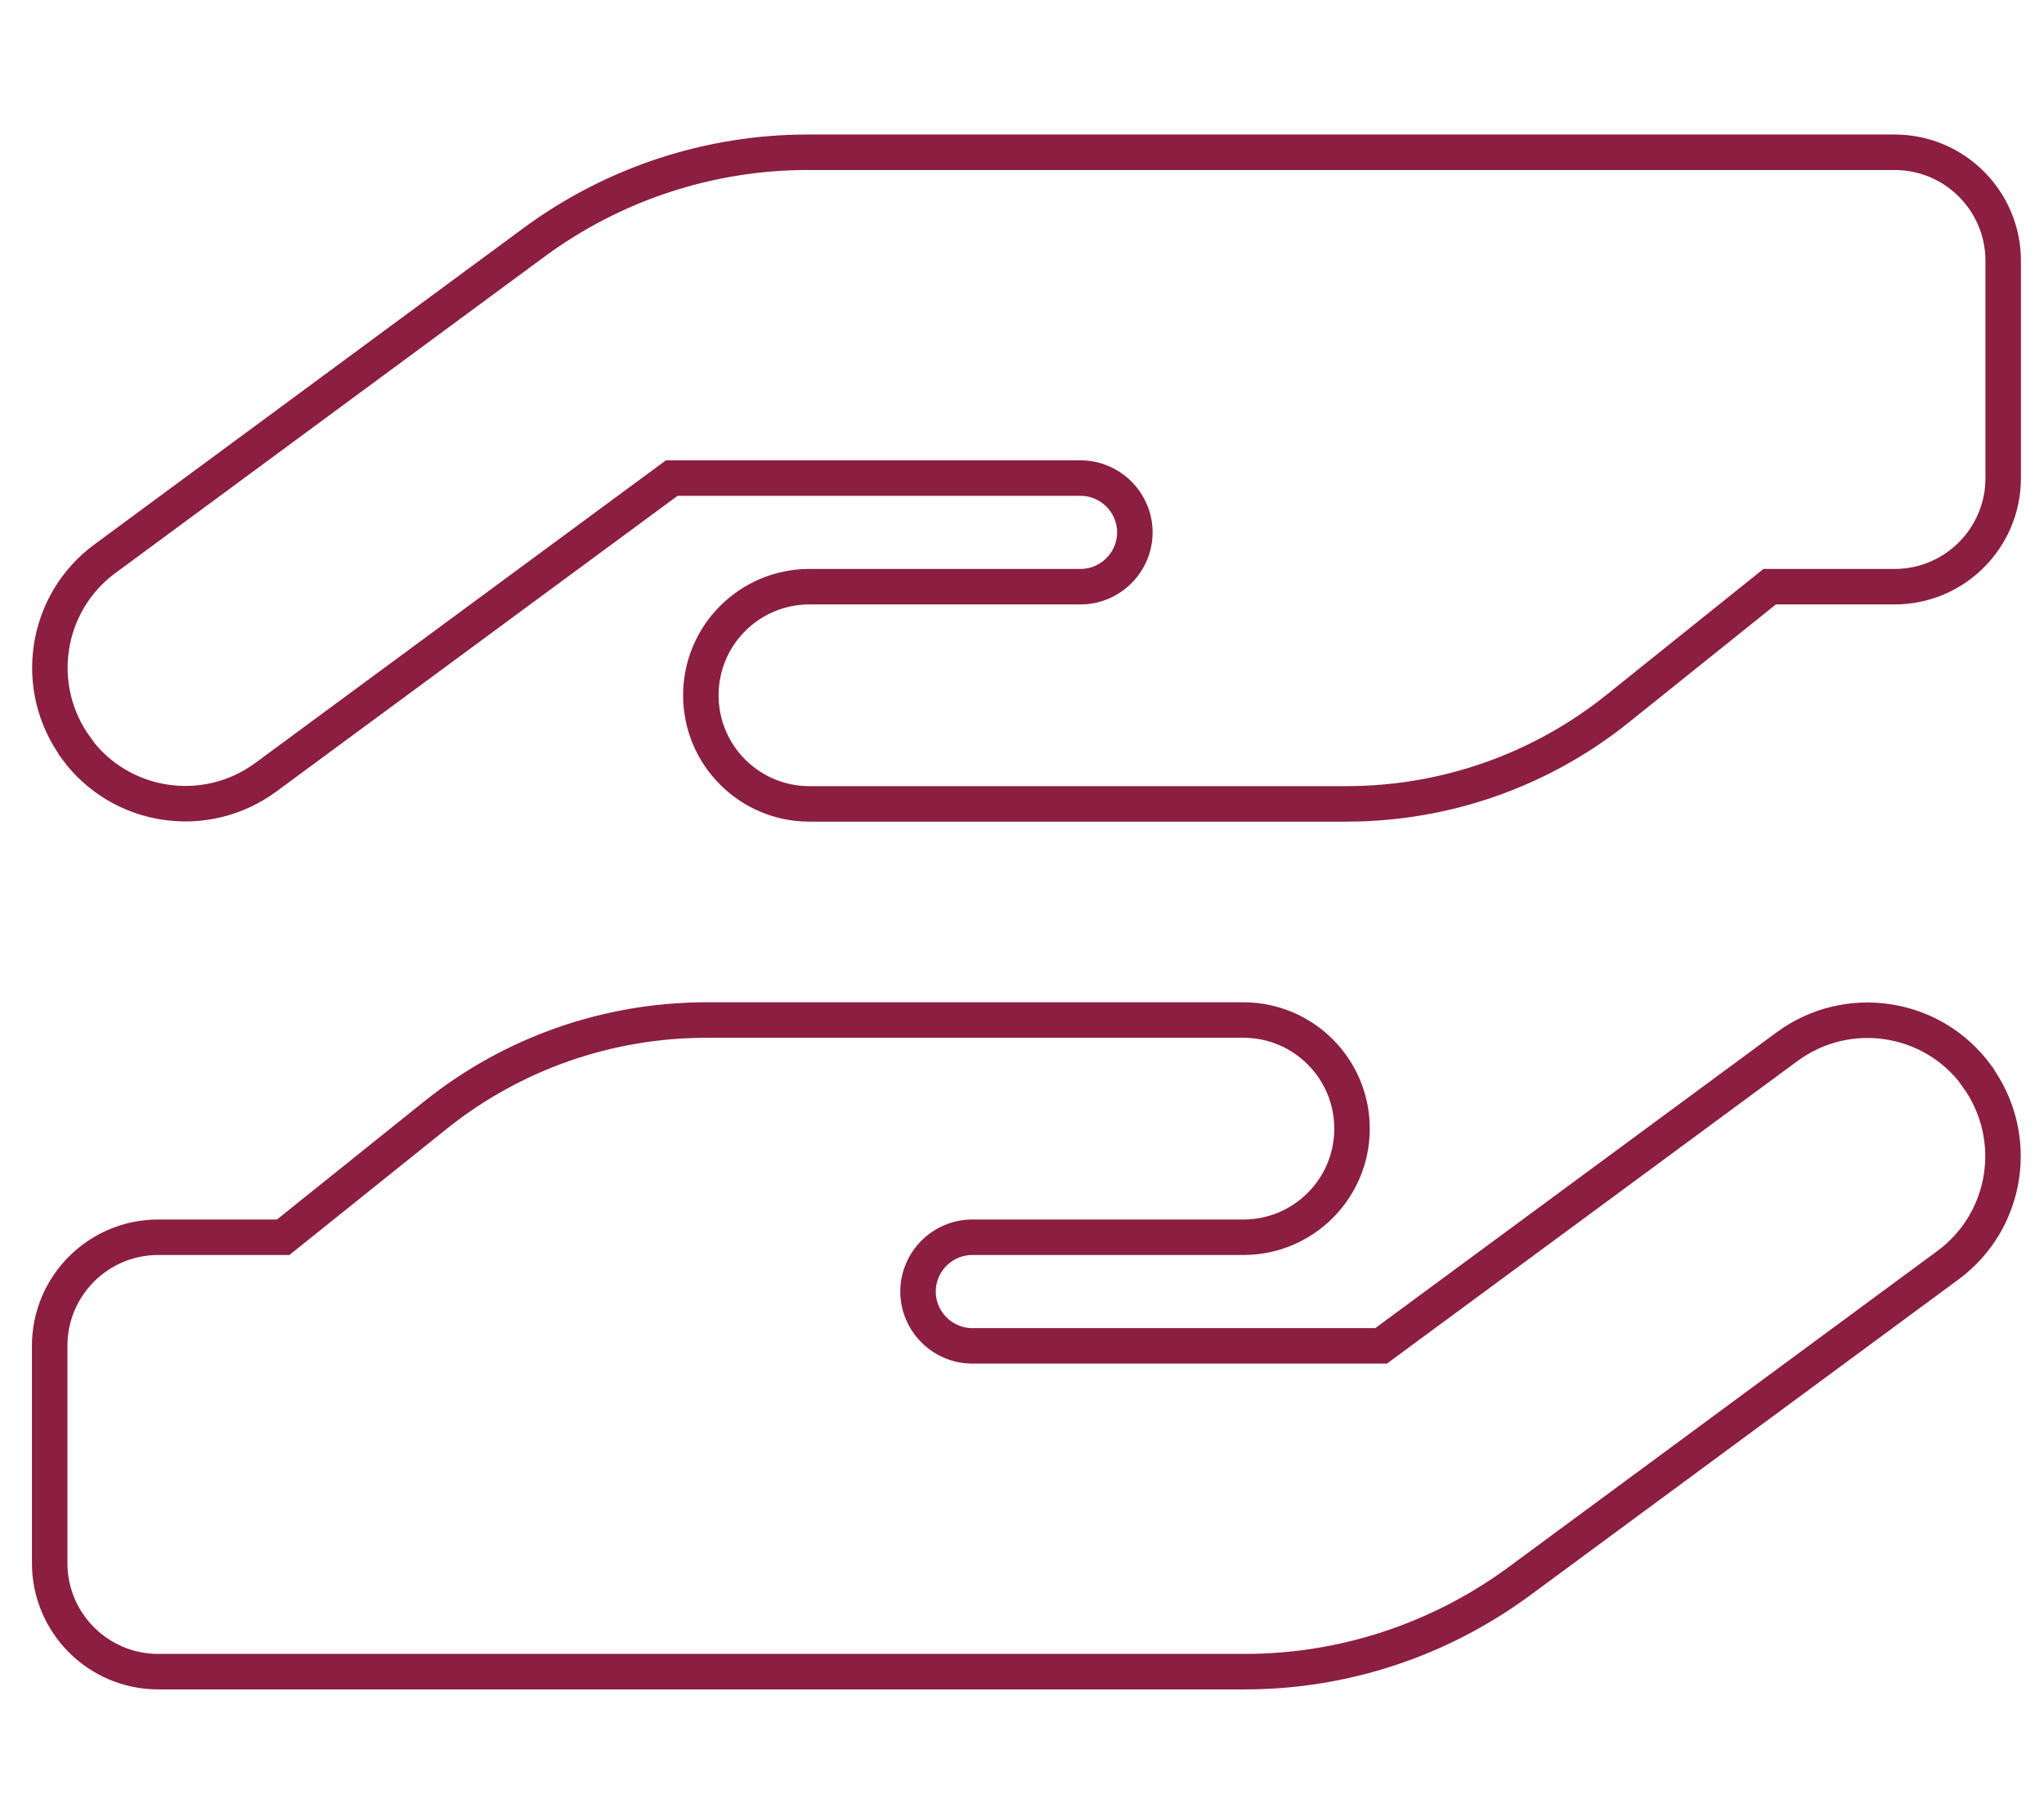
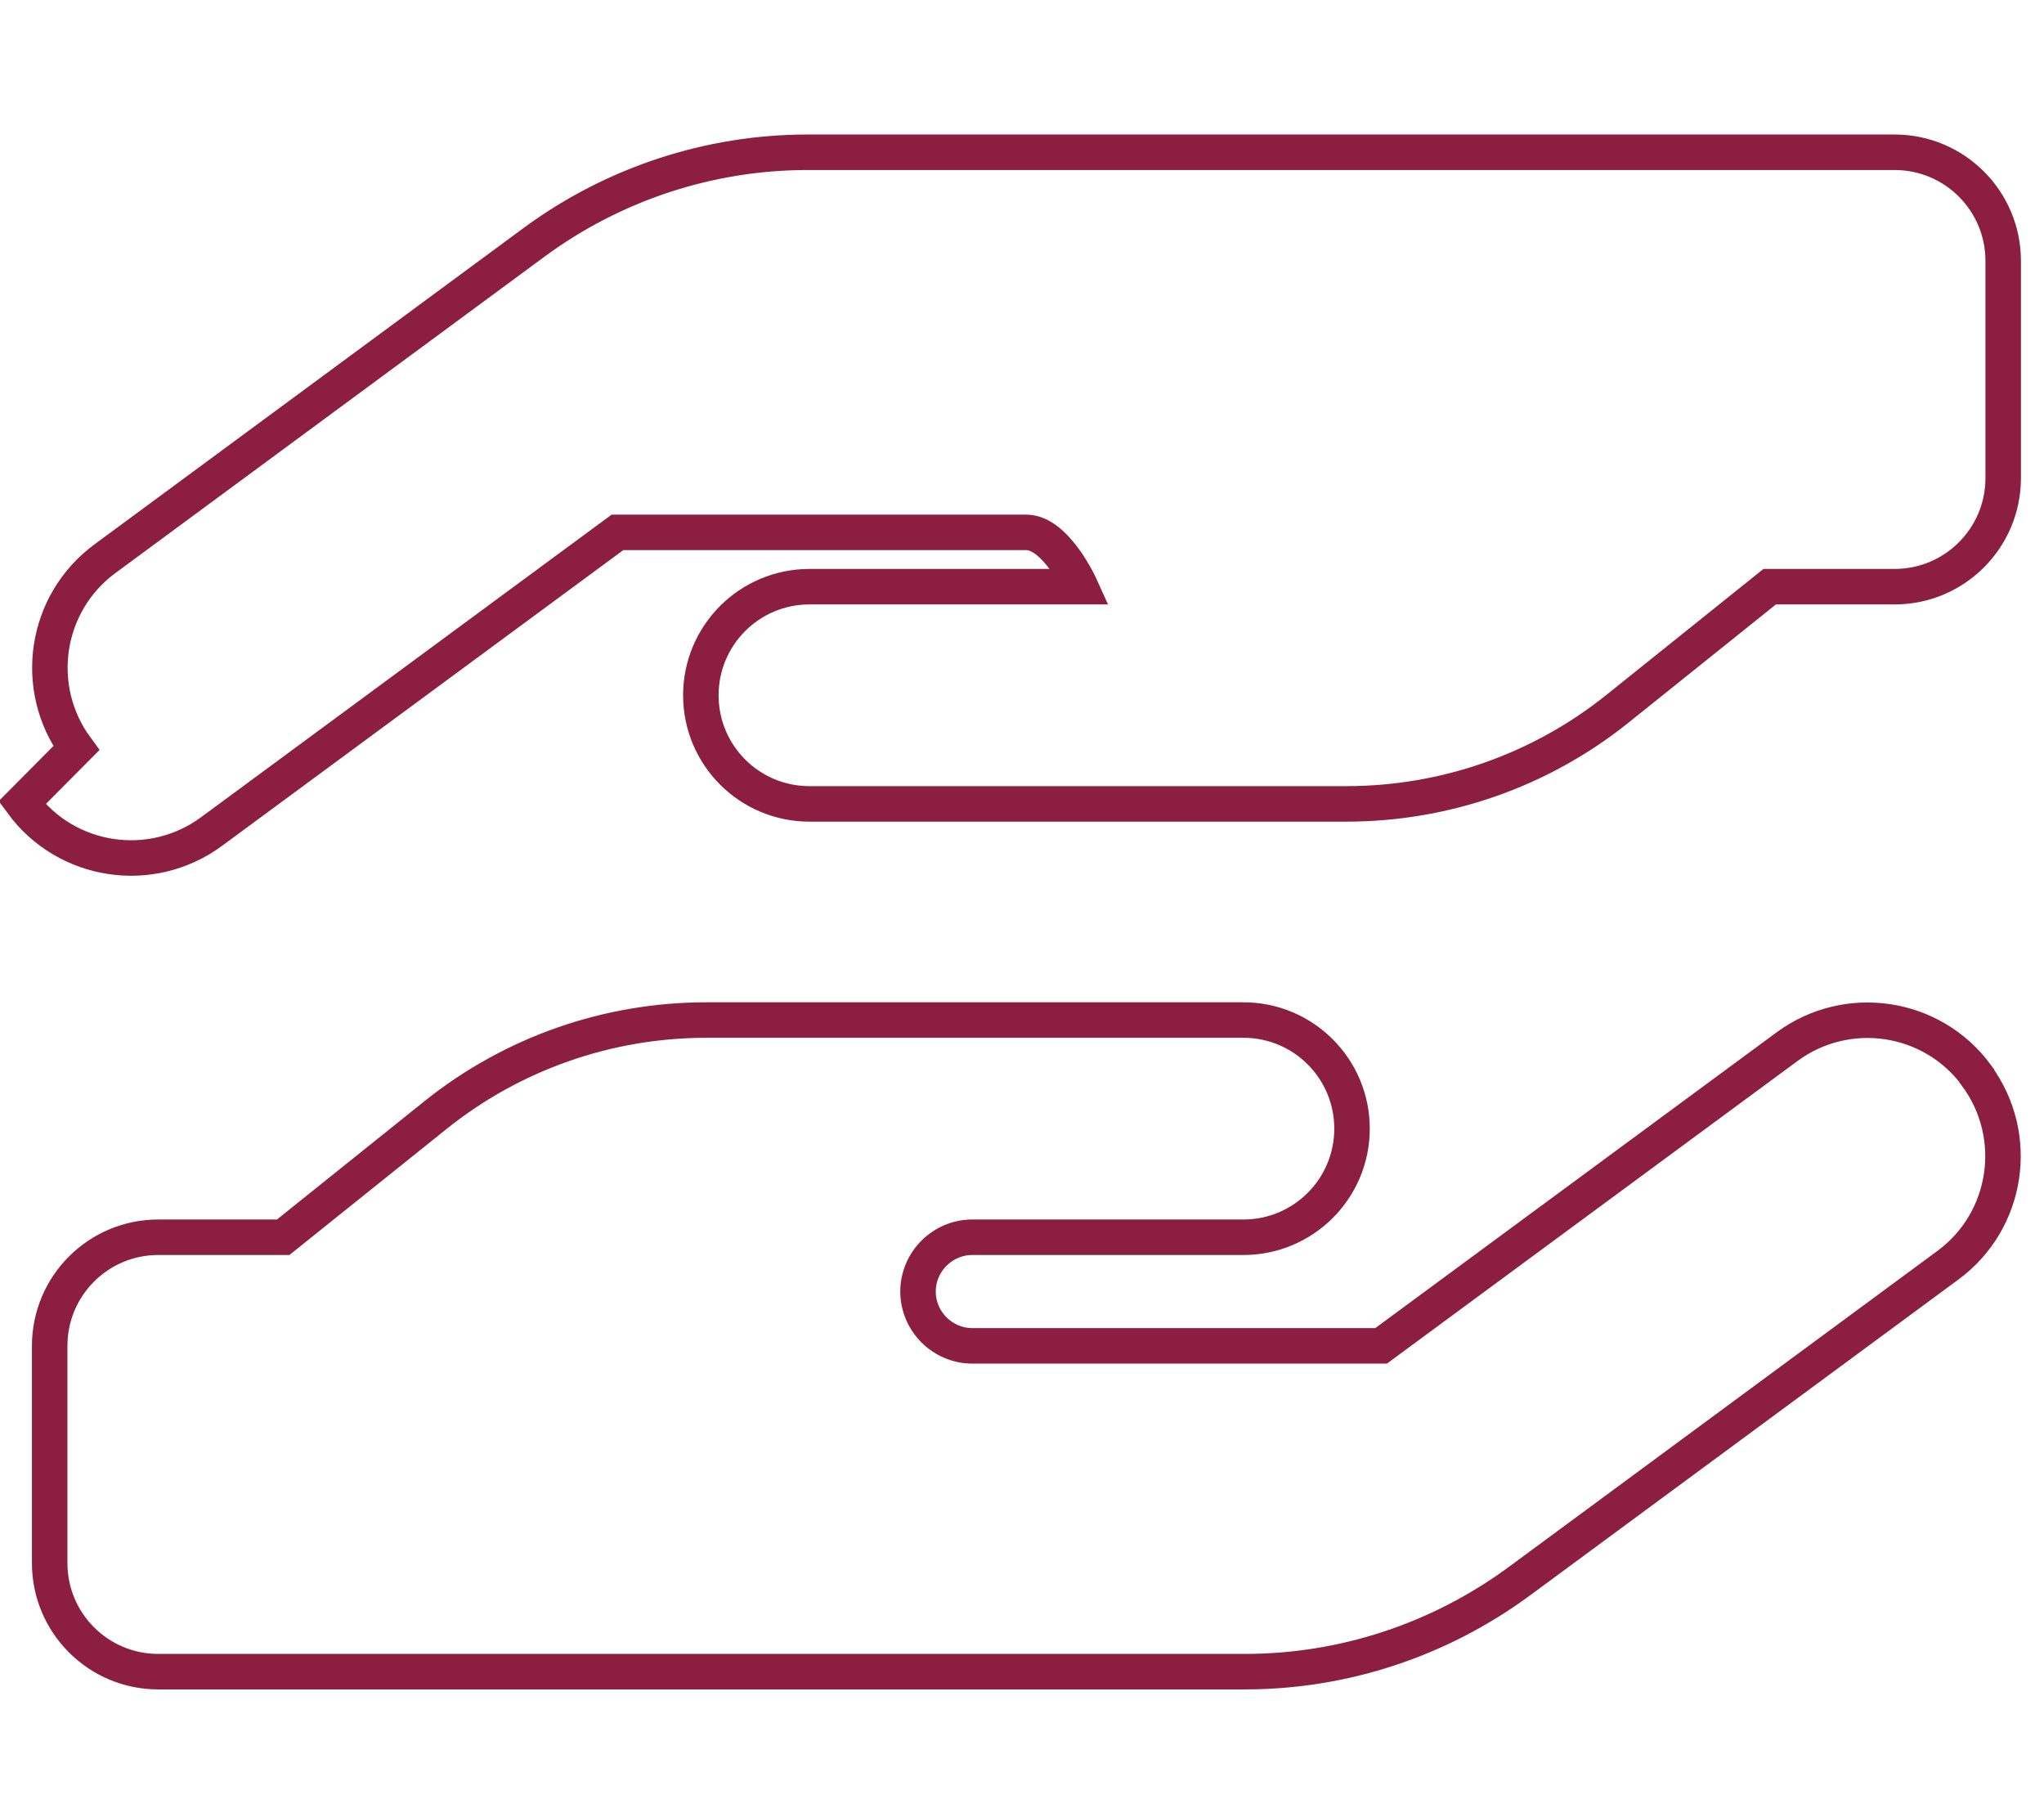
<svg xmlns="http://www.w3.org/2000/svg" viewBox="0 0 576 512">
-   <path d="m21.5 210.8c-12.5-17-8.9-40.9 8.1-53.4l121-89.2c22.3-16.4 49.3-25.3 77-25.3h306.3c16.9 0 30.6 13.7 30.6 30.6v61.2c0 16.9-13.7 30.6-30.6 30.6h-35.2l-42.9 34.4c-21.7 17.4-48.6 26.8-76.4 26.8h-151.3c-16.9 0-30.6-13.7-30.6-30.6s13.7-30.6 30.6-30.6h76.4c8.4 0 15.3-6.9 15.3-15.3s-6.9-15.3-15.3-15.3h-115.2l-114.4 84.3c-17 12.5-40.9 8.9-53.4-8.1zm535.5 92.3c12.5 17 8.9 40.9-8.1 53.4l-121 89.2c-22.4 16.4-49.3 25.3-77.1 25.3h-306.2c-16.9 0-30.6-13.7-30.6-30.6v-61.2c0-16.9 13.7-30.6 30.6-30.6h35.2l42.9-34.4c21.7-17.4 48.6-26.8 76.4-26.8h151.3c16.9 0 30.6 13.7 30.6 30.6s-13.7 30.6-30.6 30.6h-76.4c-8.4 0-15.3 6.9-15.3 15.3s6.9 15.3 15.3 15.3h115.2l114.4-84.3c17-12.5 40.9-8.9 53.4 8.1z" fill="none" stroke="#8b1e41" stroke-miterlimit="10" stroke-width="10" />
+   <path d="m21.5 210.8c-12.5-17-8.9-40.9 8.1-53.4l121-89.2c22.3-16.4 49.3-25.3 77-25.3h306.3c16.9 0 30.6 13.7 30.6 30.6v61.2c0 16.9-13.7 30.6-30.6 30.6h-35.2l-42.9 34.4c-21.7 17.4-48.6 26.8-76.4 26.8h-151.3c-16.9 0-30.6-13.7-30.6-30.6s13.7-30.6 30.6-30.6h76.4s-6.9-15.3-15.3-15.3h-115.2l-114.4 84.3c-17 12.5-40.9 8.9-53.4-8.1zm535.5 92.3c12.5 17 8.9 40.9-8.1 53.4l-121 89.2c-22.4 16.4-49.3 25.3-77.1 25.3h-306.2c-16.9 0-30.6-13.7-30.6-30.6v-61.2c0-16.9 13.7-30.6 30.6-30.6h35.2l42.9-34.4c21.7-17.4 48.6-26.8 76.4-26.8h151.3c16.9 0 30.6 13.7 30.6 30.6s-13.7 30.6-30.6 30.6h-76.4c-8.4 0-15.3 6.9-15.3 15.3s6.9 15.3 15.3 15.3h115.2l114.4-84.3c17-12.5 40.9-8.9 53.4 8.1z" fill="none" stroke="#8b1e41" stroke-miterlimit="10" stroke-width="10" />
</svg>